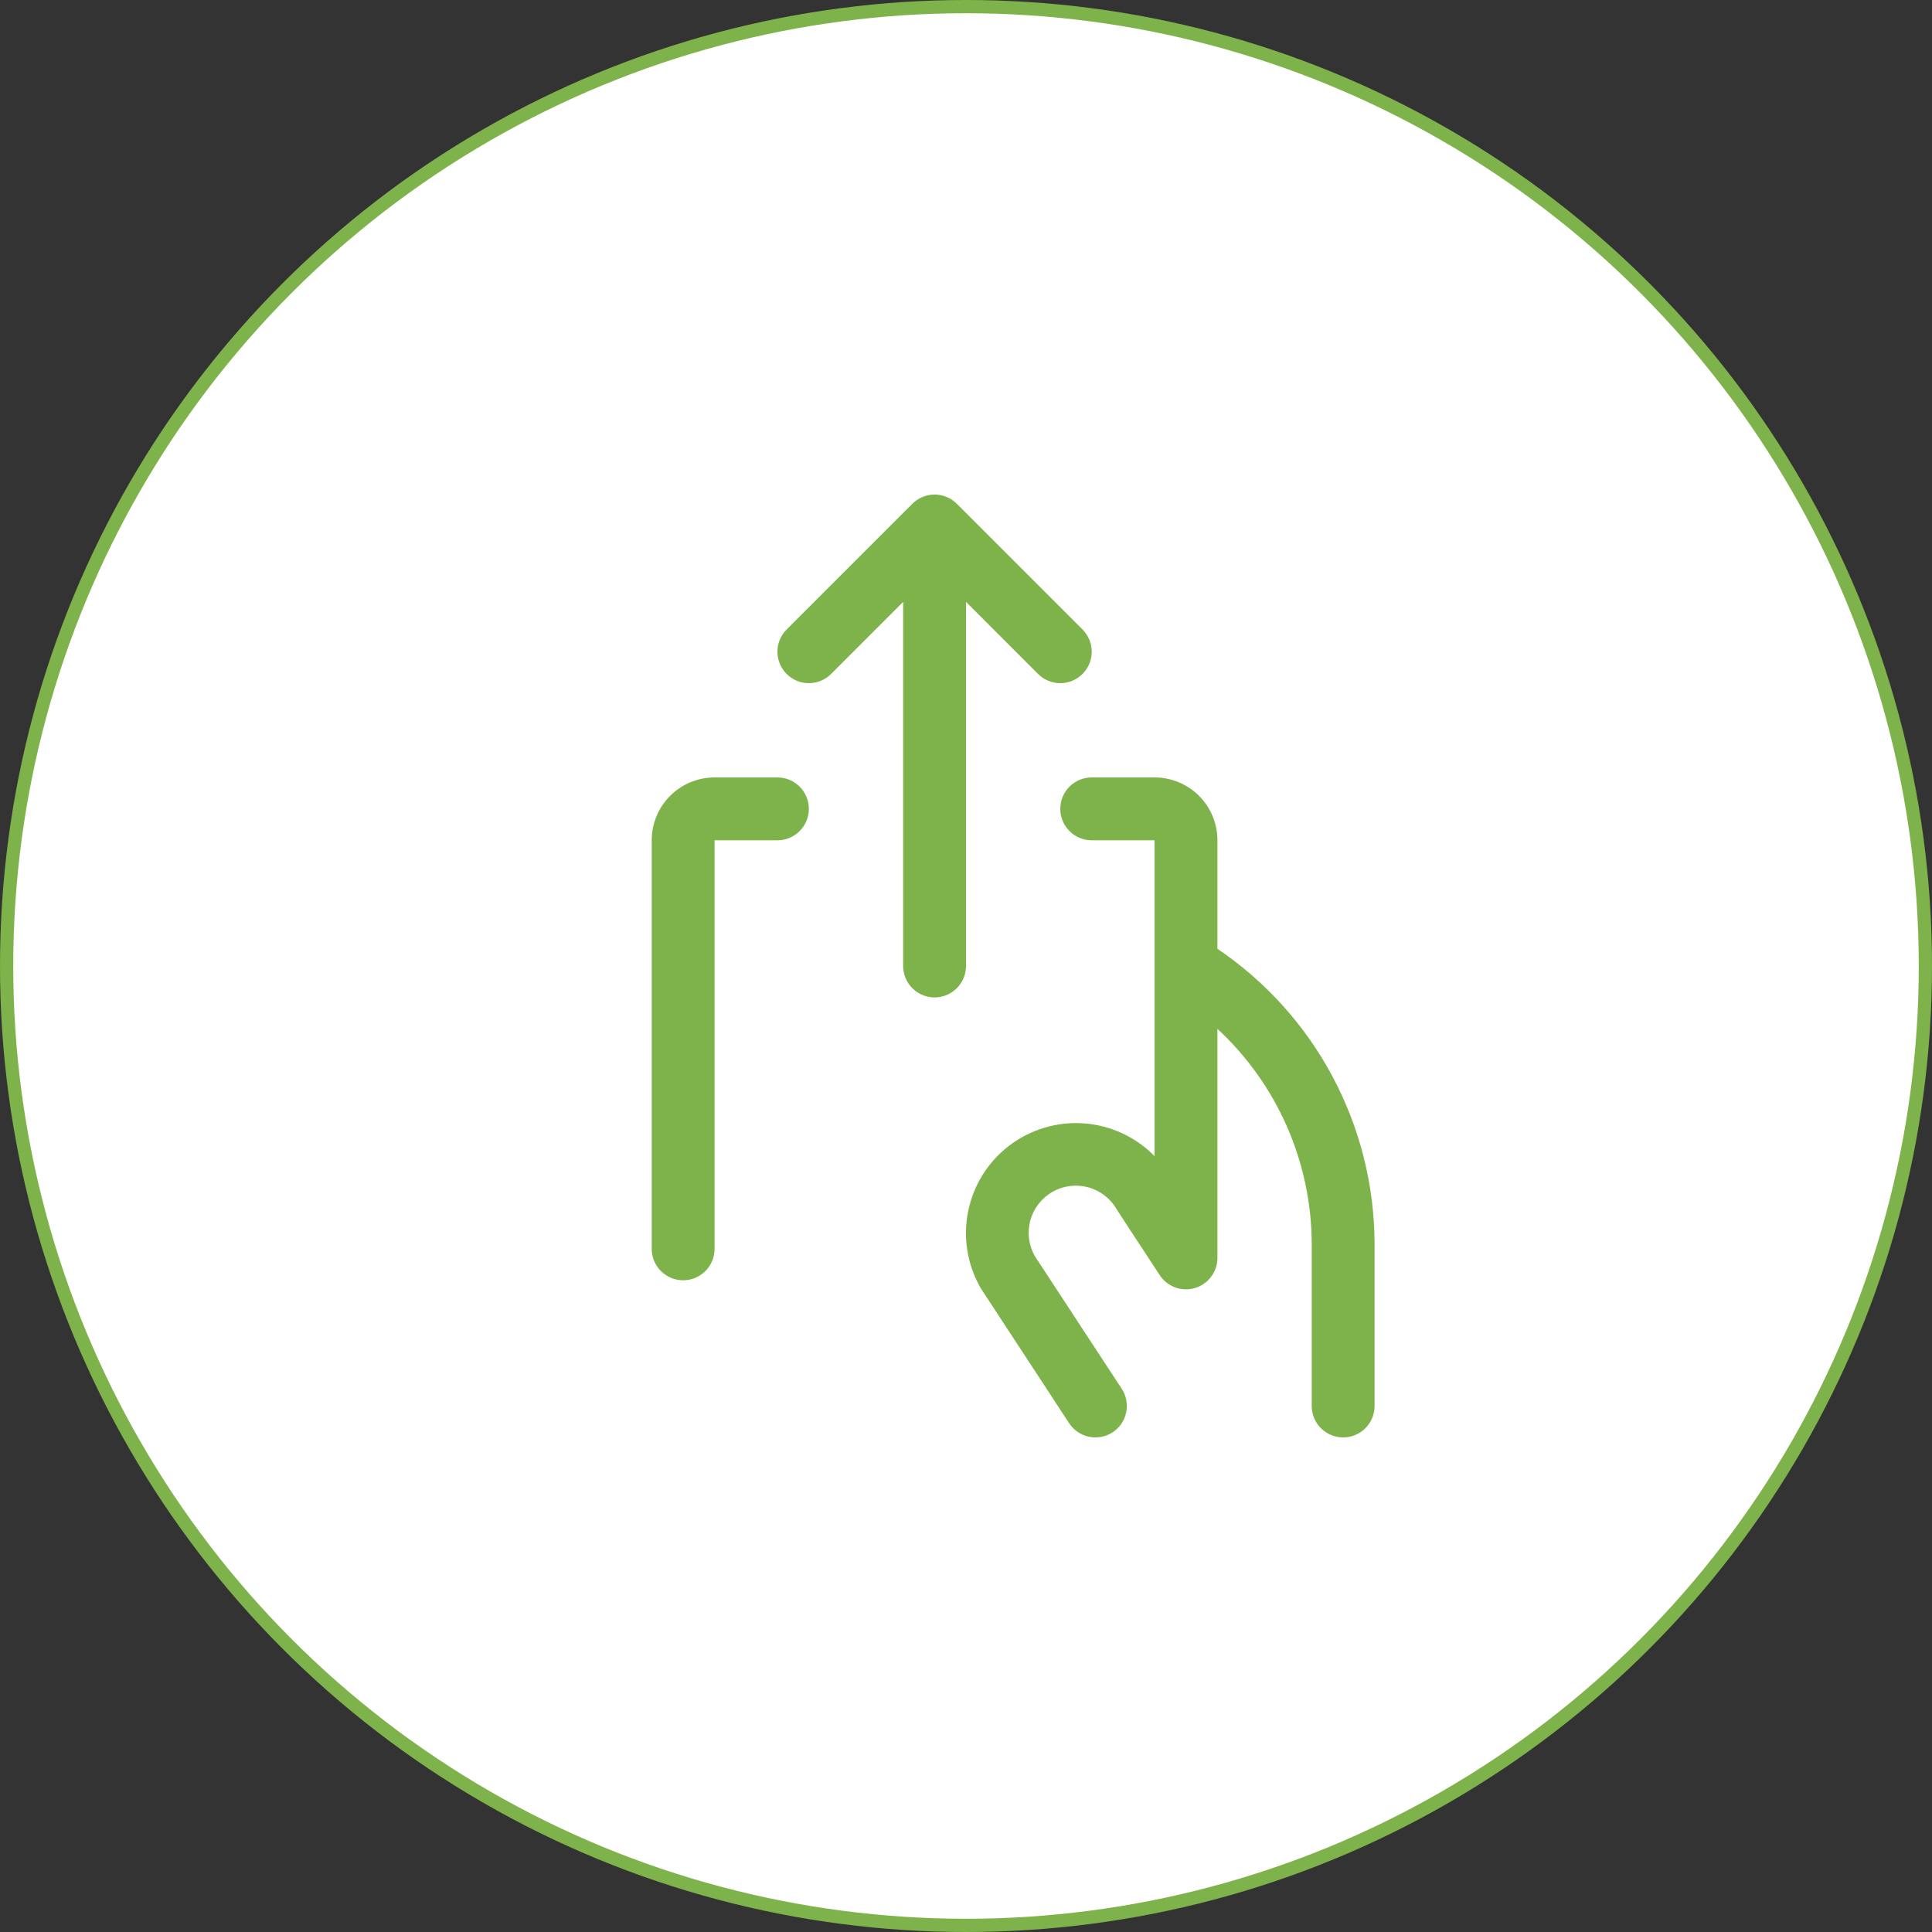
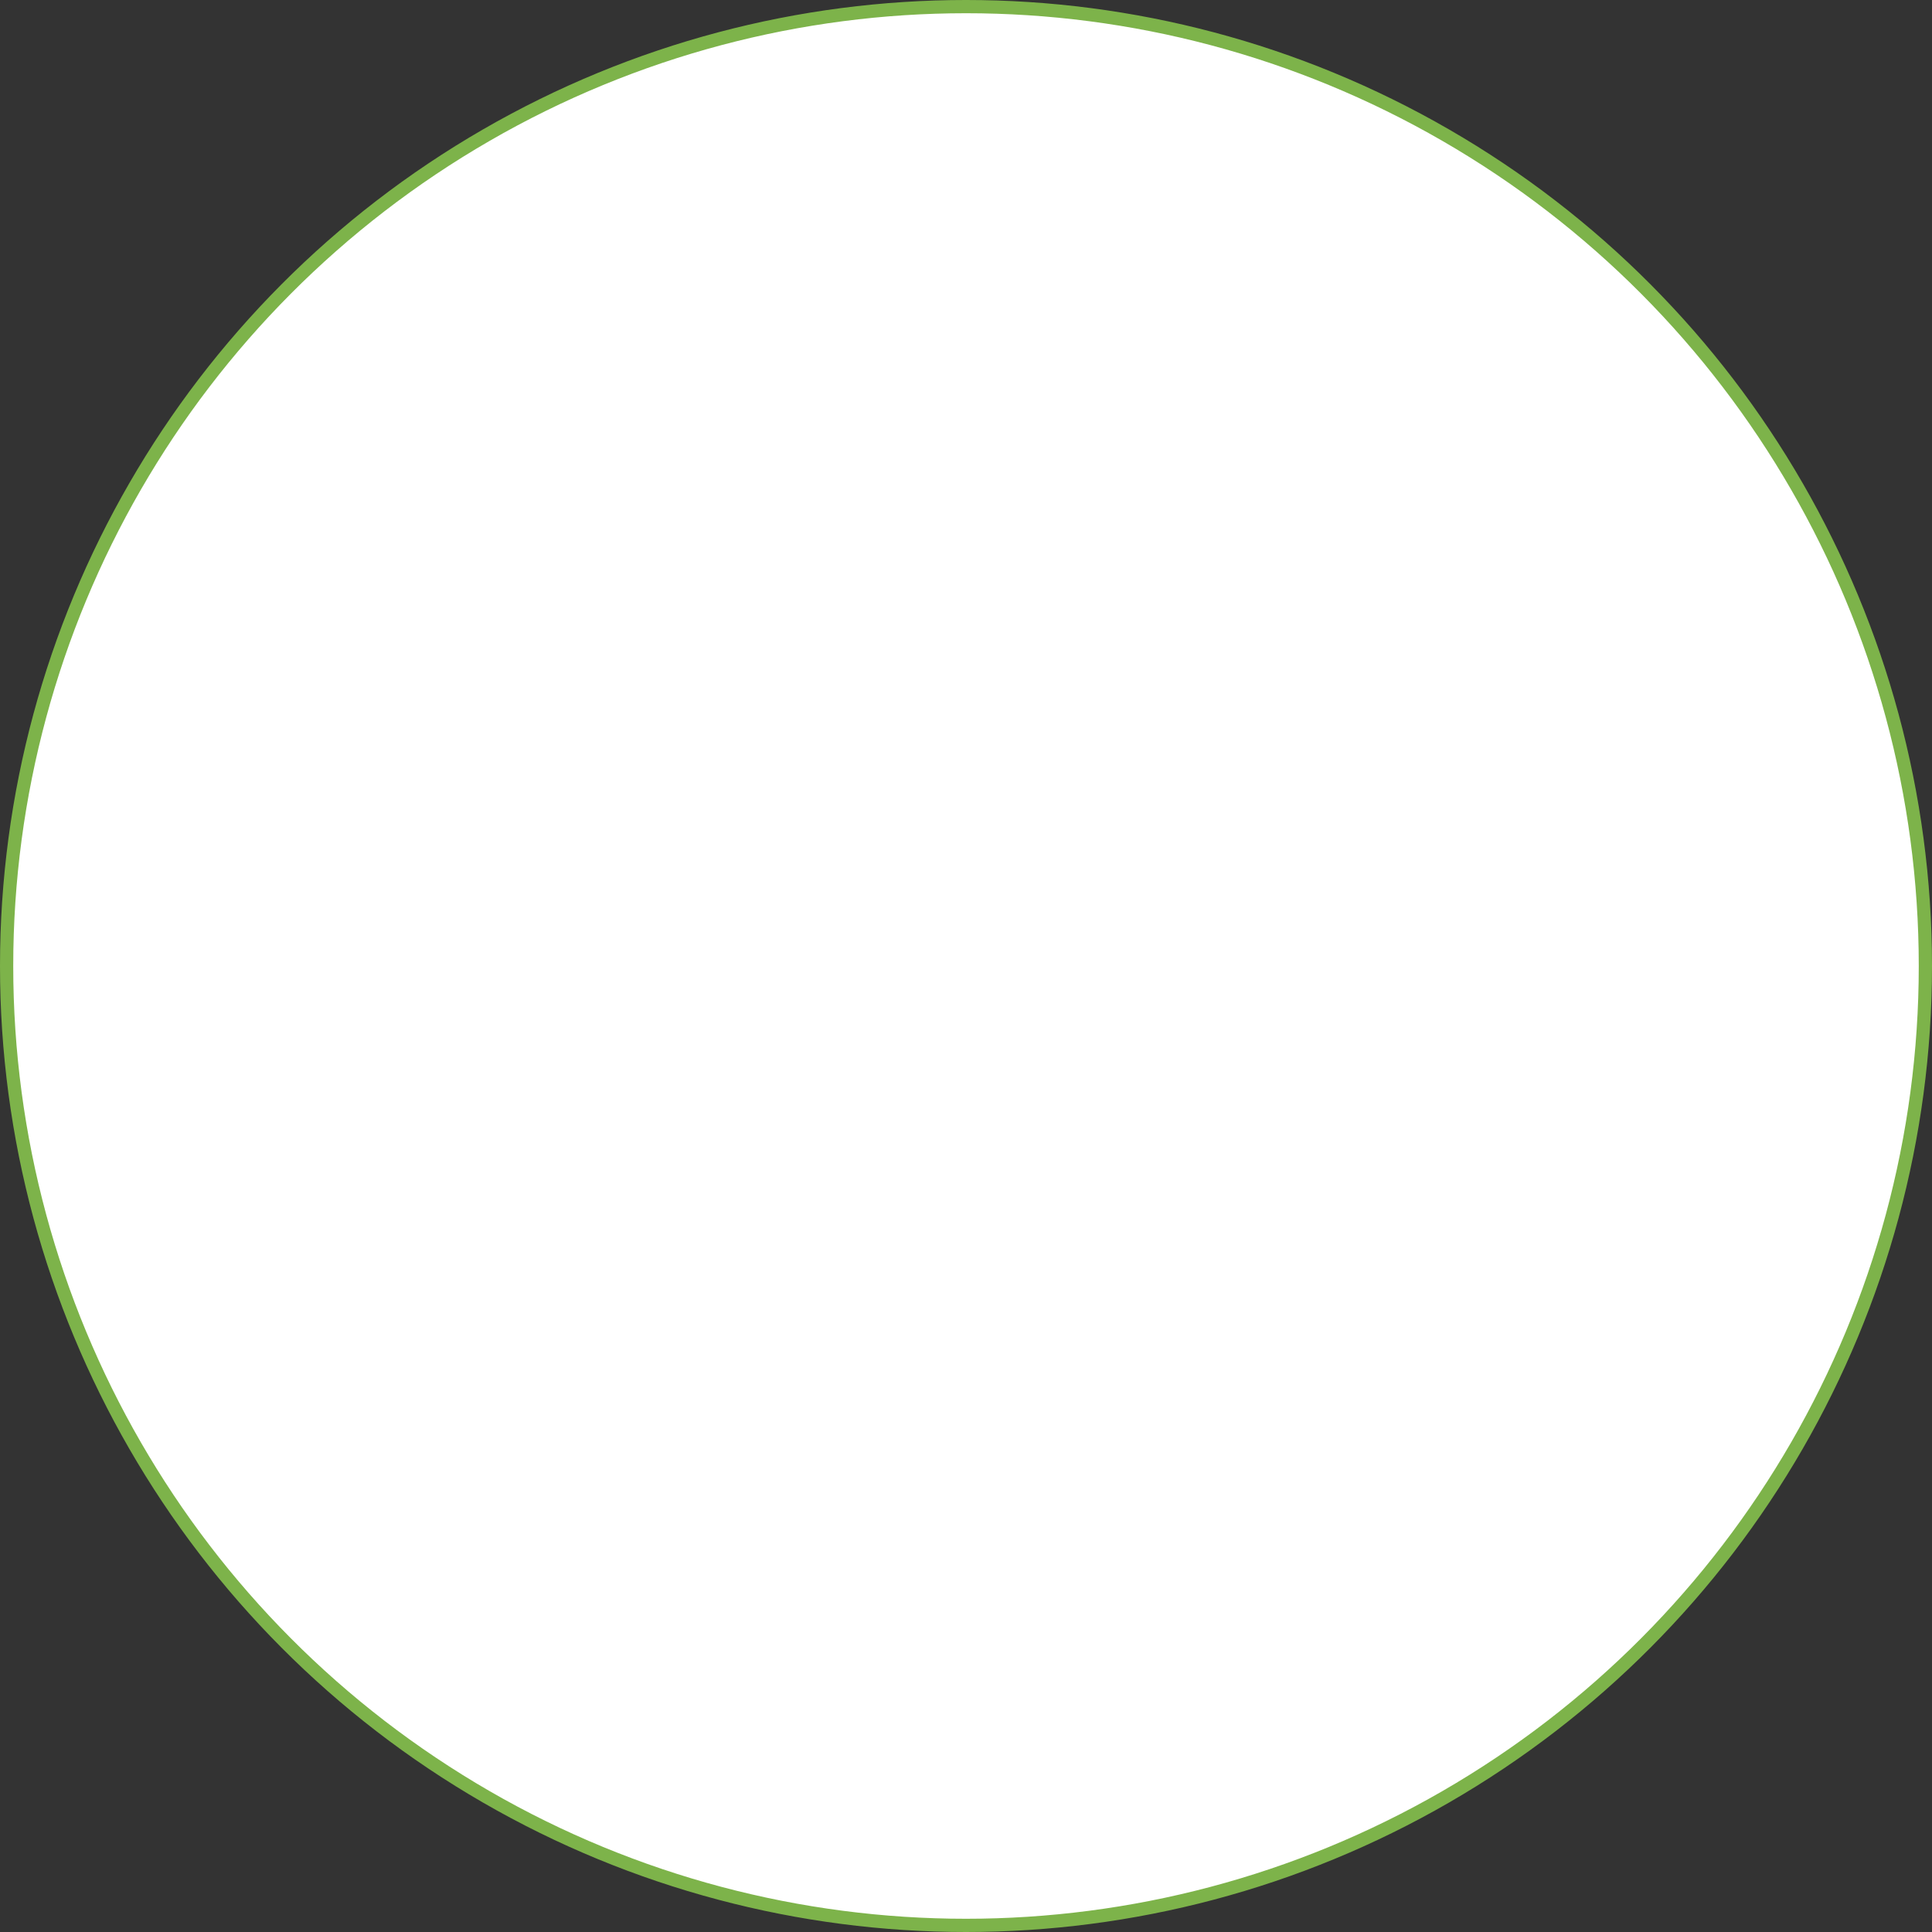
<svg xmlns="http://www.w3.org/2000/svg" width="146" height="146" viewBox="0 0 146 146" fill="none">
  <rect x="0" y="0" width="146" height="146" fill="#333333" stroke="none" />
  <circle cx="73" cy="73" r="72.5" fill="white" stroke="#7DB34A" />
-   <path d="M73 45.483V73C73 73.63 72.75 74.234 72.304 74.679C71.859 75.125 71.255 75.375 70.625 75.375C69.995 75.375 69.391 75.125 68.946 74.679C68.5 74.234 68.25 73.63 68.25 73V45.483L62.805 50.93C62.585 51.151 62.323 51.326 62.034 51.445C61.746 51.565 61.437 51.626 61.125 51.626C60.495 51.626 59.89 51.376 59.445 50.93C59.224 50.71 59.049 50.448 58.93 50.159C58.81 49.871 58.749 49.562 58.749 49.25C58.749 48.62 58.999 48.015 59.445 47.57L68.945 38.07C69.165 37.849 69.427 37.674 69.716 37.554C70.004 37.435 70.313 37.373 70.625 37.373C70.937 37.373 71.246 37.435 71.534 37.554C71.823 37.674 72.085 37.849 72.305 38.07L81.805 47.57C82.251 48.015 82.501 48.62 82.501 49.25C82.501 49.88 82.251 50.485 81.805 50.93C81.36 51.376 80.755 51.626 80.125 51.626C79.495 51.626 78.89 51.376 78.445 50.93L73 45.483ZM92 71.7V63.5C92 62.24 91.5 61.032 90.609 60.141C89.718 59.25 88.51 58.75 87.25 58.75H82.5C81.87 58.75 81.266 59 80.821 59.446C80.375 59.891 80.125 60.495 80.125 61.125C80.125 61.755 80.375 62.359 80.821 62.804C81.266 63.25 81.87 63.5 82.5 63.5H87.25V87.369C85.834 85.922 83.938 85.042 81.919 84.893C79.899 84.745 77.895 85.339 76.283 86.563C74.67 87.788 73.56 89.558 73.161 91.543C72.761 93.528 73.1 95.591 74.113 97.344L74.184 97.457L80.793 107.55C81.138 108.077 81.678 108.446 82.295 108.575C82.911 108.704 83.554 108.582 84.081 108.237C84.608 107.893 84.977 107.352 85.105 106.736C85.234 106.119 85.113 105.477 84.768 104.95L78.198 94.918C77.733 94.096 77.613 93.122 77.865 92.211C78.117 91.3 78.721 90.527 79.543 90.061C80.365 89.596 81.339 89.476 82.25 89.728C83.161 89.98 83.934 90.584 84.4 91.406C84.421 91.445 84.445 91.483 84.468 91.519L87.639 96.361C87.919 96.788 88.33 97.114 88.81 97.289C89.29 97.465 89.814 97.481 90.304 97.335C90.793 97.189 91.223 96.888 91.529 96.479C91.834 96.069 92 95.572 92 95.061V77.75C94.239 79.822 96.026 82.333 97.252 85.126C98.478 87.92 99.116 90.936 99.125 93.986V106.25C99.125 106.88 99.375 107.484 99.821 107.929C100.266 108.375 100.87 108.625 101.5 108.625C102.13 108.625 102.734 108.375 103.179 107.929C103.625 107.484 103.875 106.88 103.875 106.25V93.974C103.862 89.575 102.773 85.245 100.703 81.363C98.633 77.48 95.645 74.163 92 71.7ZM58.75 58.75H54C52.74 58.75 51.532 59.25 50.641 60.141C49.75 61.032 49.25 62.24 49.25 63.5V94.375C49.25 95.005 49.5 95.609 49.946 96.054C50.391 96.5 50.995 96.75 51.625 96.75C52.255 96.75 52.859 96.5 53.304 96.054C53.75 95.609 54 95.005 54 94.375V63.5H58.75C59.38 63.5 59.984 63.25 60.429 62.804C60.875 62.359 61.125 61.755 61.125 61.125C61.125 60.495 60.875 59.891 60.429 59.446C59.984 59 59.38 58.75 58.75 58.75Z" fill="#7DB34A" />
</svg>